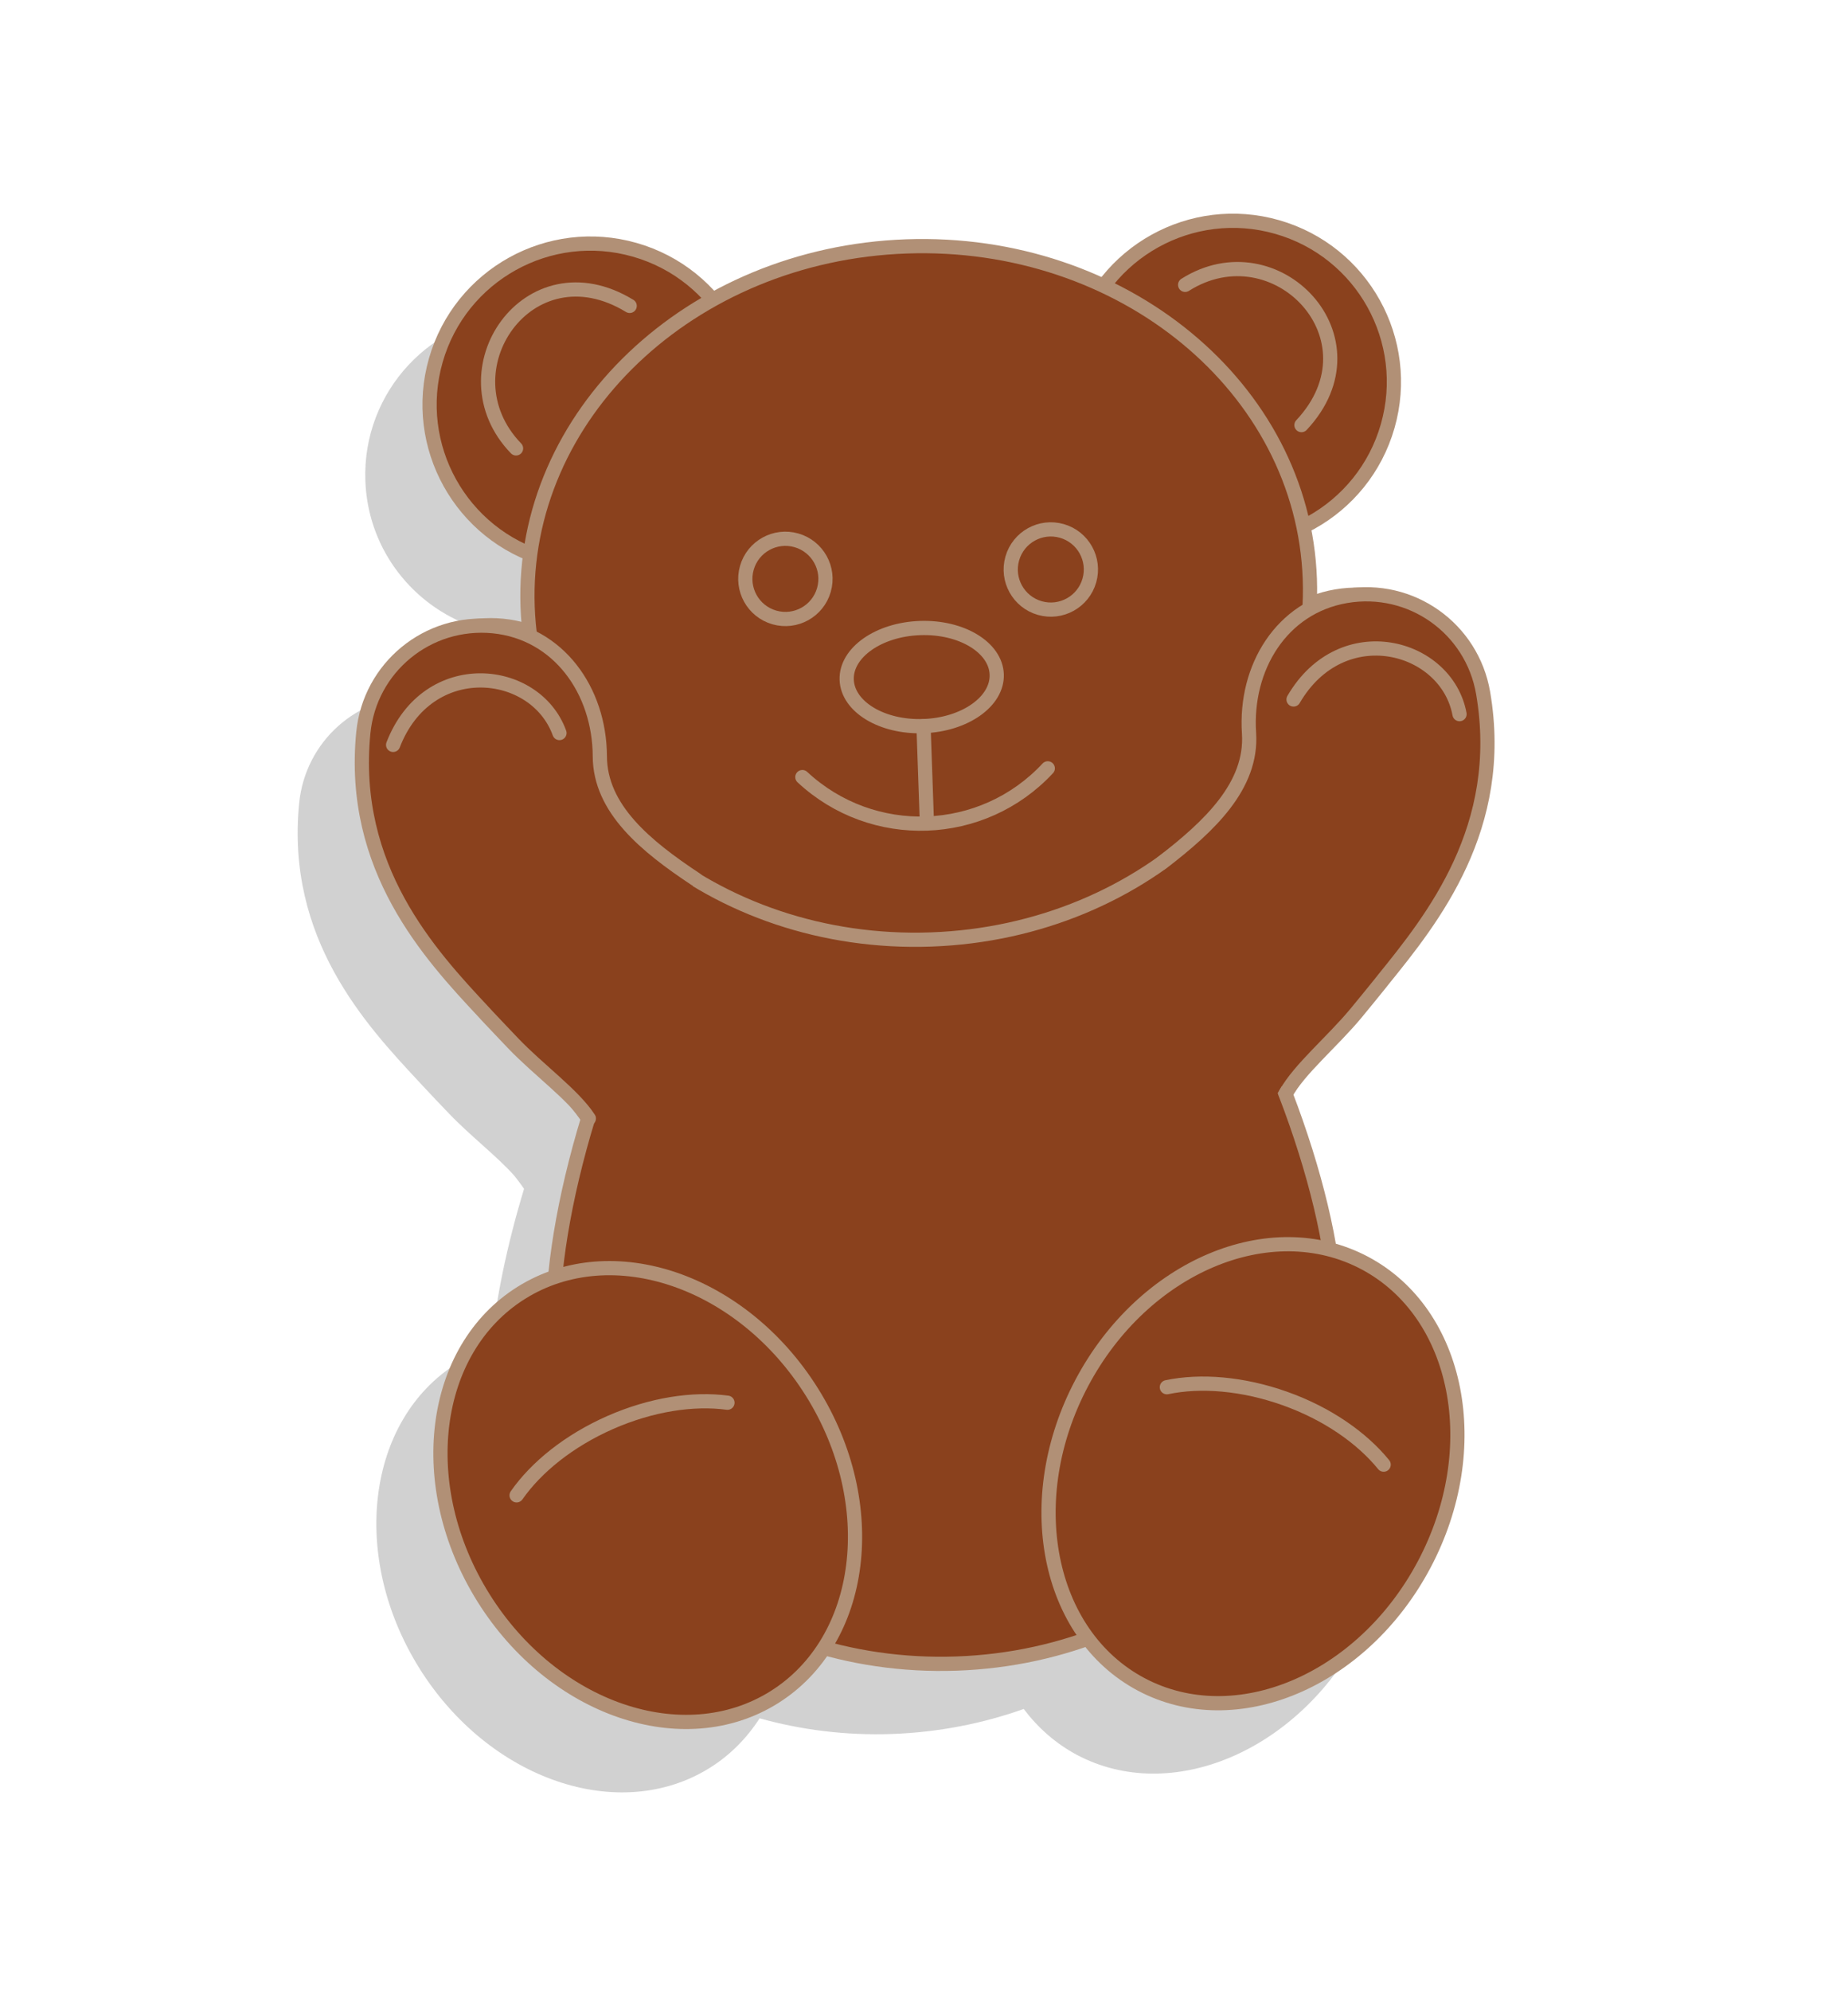
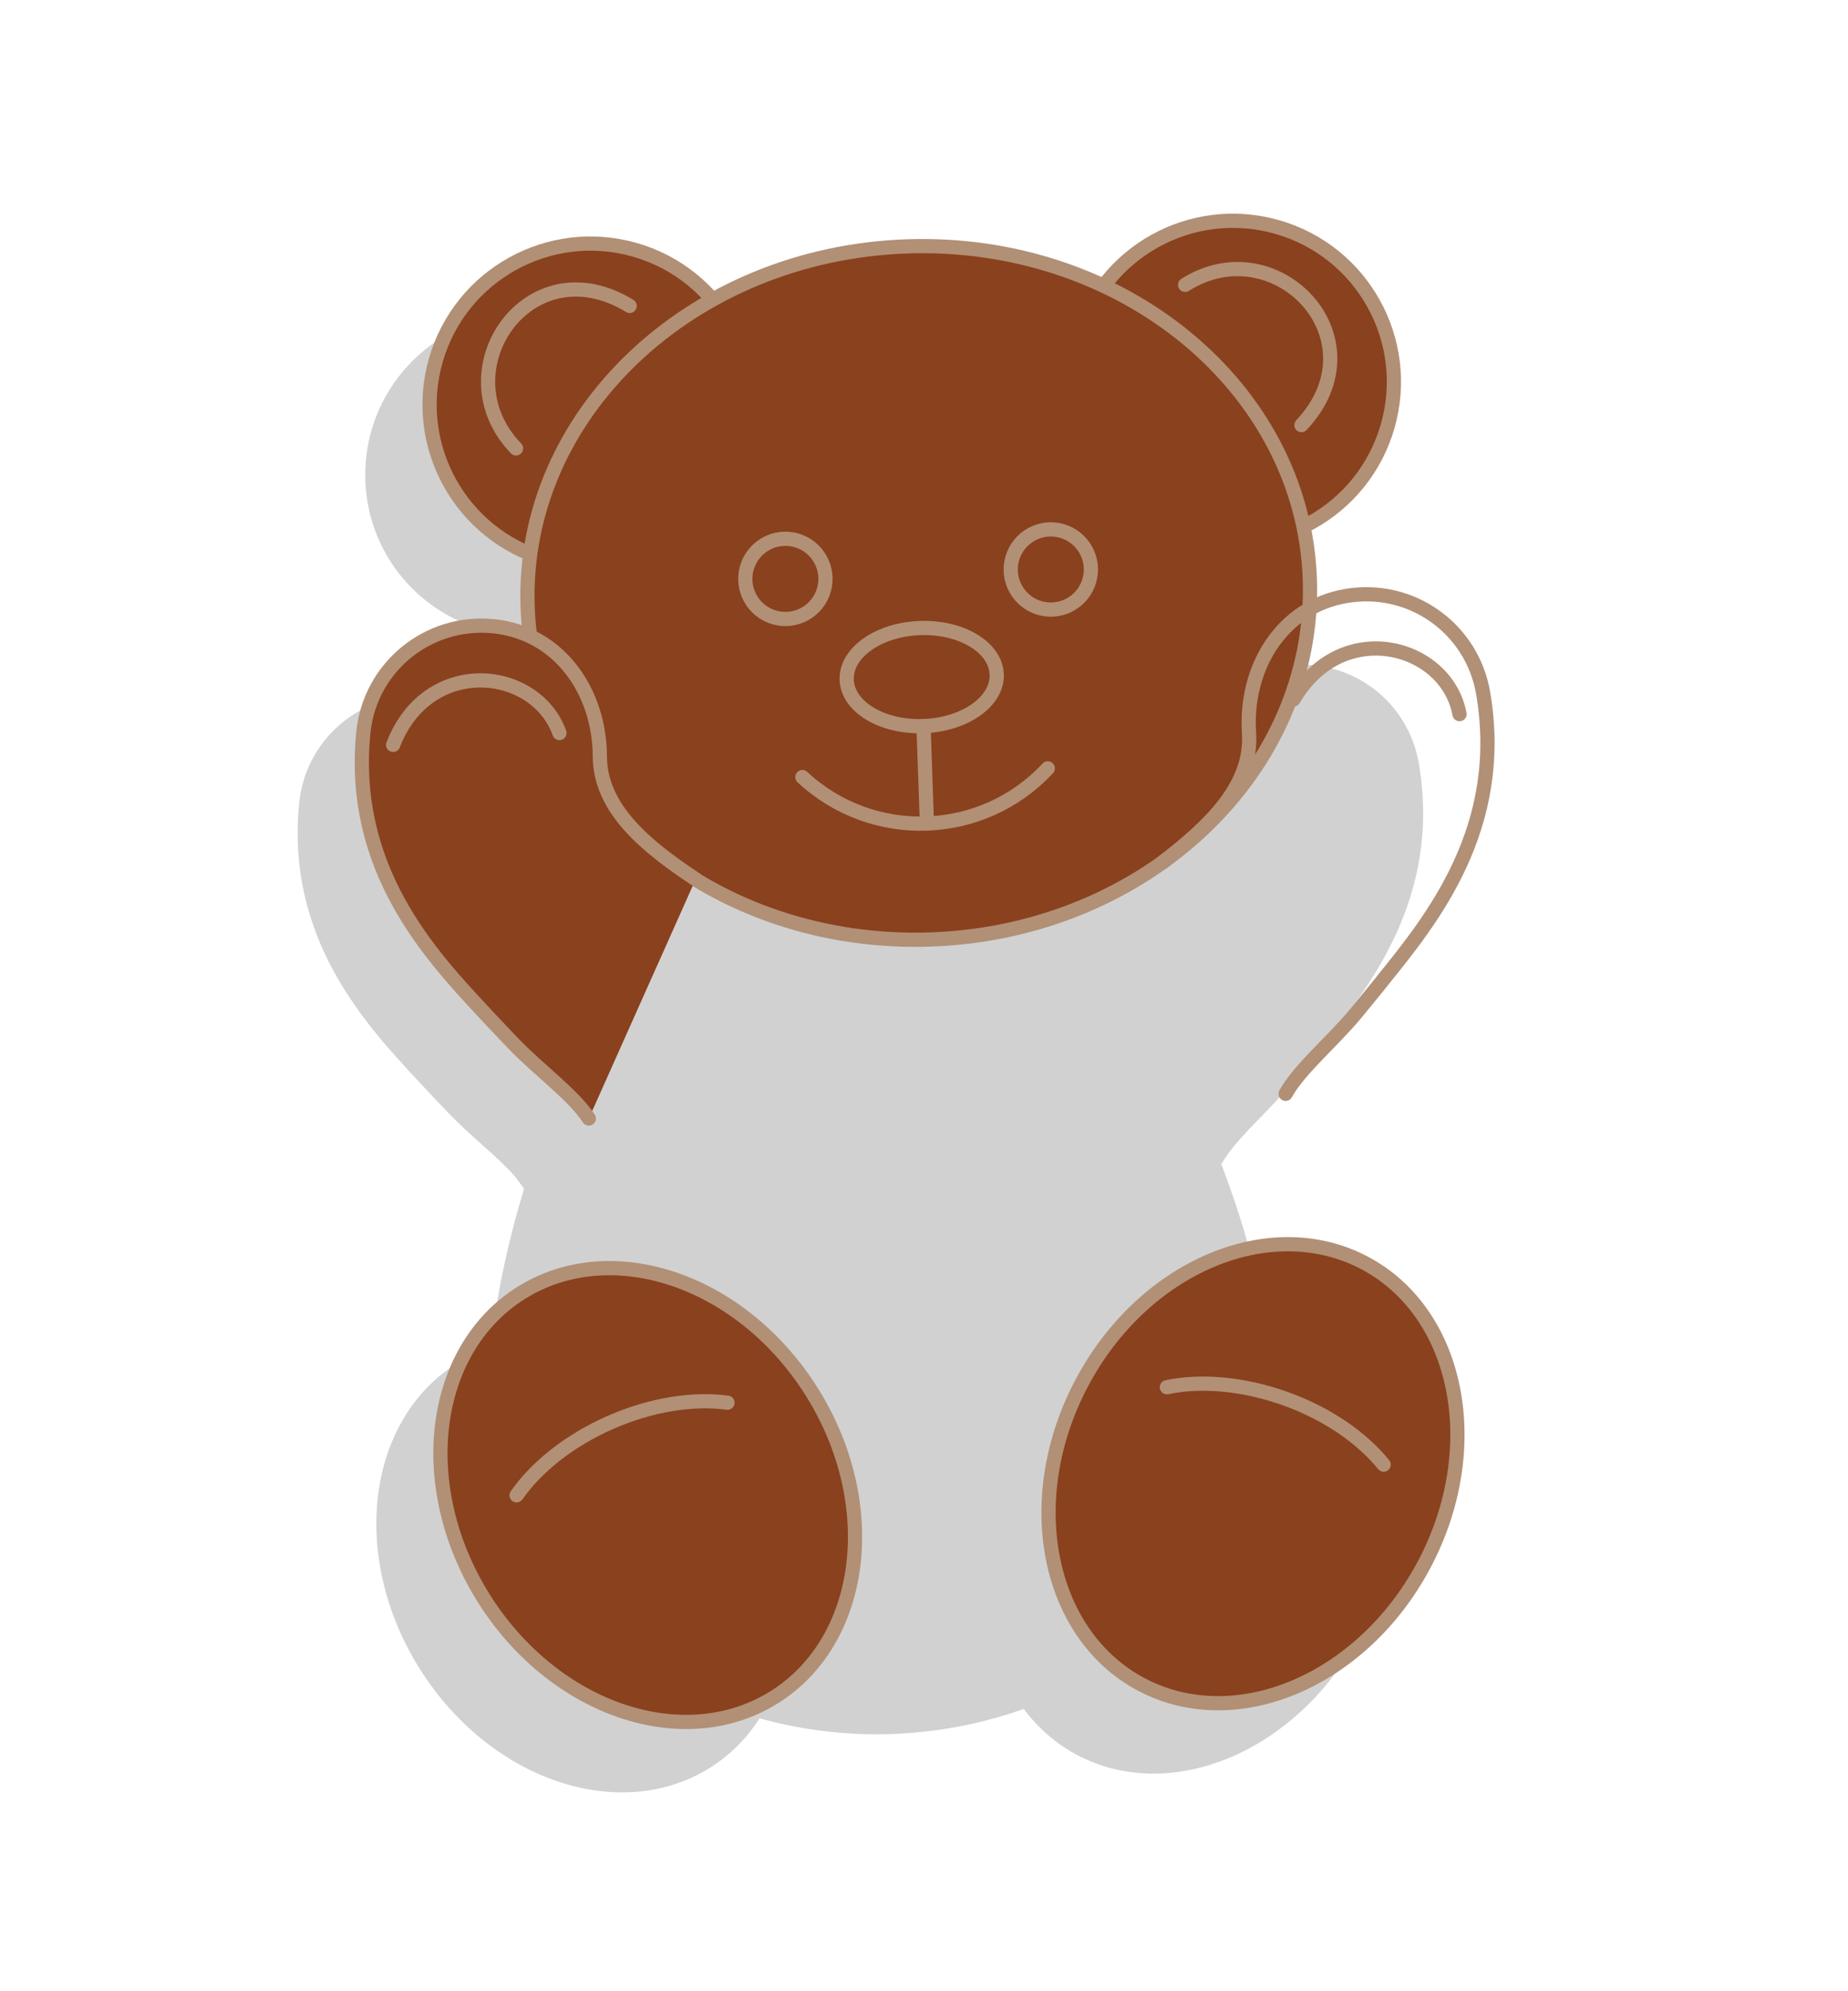
<svg xmlns="http://www.w3.org/2000/svg" width="130" height="140" viewBox="0 0 130 140" fill="none">
  <g clip-path="url(#clip0_949_915)">
    <path d="M91.467 93.747C90.673 93.322 89.846 93.013 89.004 92.793C88.457 89.506 87.395 85.728 85.915 81.851C86.041 81.627 86.211 81.395 86.363 81.158C87.483 79.606 89.402 77.95 90.864 76.184C91.423 75.501 91.98 74.829 92.529 74.143L92.791 73.812C96.234 69.555 101.423 63.124 99.809 53.676C99.076 49.368 95.191 46.406 90.898 46.759C90.42 46.757 89.944 46.787 89.463 46.868C88.806 46.982 88.188 47.179 87.597 47.426C87.619 46.84 87.632 46.251 87.616 45.653C87.571 44.392 87.416 43.152 87.168 41.947C91.061 40.044 93.678 35.988 93.517 31.386C93.295 25.144 88.058 20.255 81.806 20.474C78.232 20.607 75.105 22.375 73.125 25.043C68.999 23.104 64.258 22.08 59.246 22.259C54.233 22.437 49.579 23.799 45.595 26.019C43.435 23.498 40.187 21.945 36.613 22.077C30.361 22.296 25.482 27.536 25.701 33.788C25.859 38.399 28.76 42.255 32.78 43.873C32.618 45.096 32.554 46.336 32.599 47.597C32.616 48.195 32.676 48.784 32.739 49.364C32.132 49.159 31.499 49.009 30.841 48.946C30.364 48.903 29.896 48.904 29.441 48.93C25.137 48.885 21.479 52.113 21.046 56.462C20.094 66.008 25.739 72.053 29.472 76.055L29.758 76.365C30.355 77.004 30.962 77.646 31.572 78.278C33.067 79.85 34.965 81.287 36.206 82.693C36.441 82.999 36.669 83.293 36.865 83.588C35.657 87.559 34.87 91.401 34.554 94.722C33.724 95.005 32.923 95.369 32.162 95.848C25.779 99.836 24.592 109.44 29.502 117.293C34.411 125.146 43.574 128.277 49.947 124.286C51.38 123.385 52.541 122.199 53.437 120.812C56.375 121.631 59.516 122.031 62.774 121.912C66.033 121.794 69.143 121.175 72.014 120.155C73.011 121.47 74.245 122.572 75.742 123.375C82.387 126.909 91.298 123.134 95.646 114.954C99.993 106.774 98.124 97.274 91.477 93.75L91.467 93.747Z" fill="#1D1D1B" fill-opacity="0.2" />
-     <path d="M103.639 48.76C102.86 44.21 98.576 41.154 93.995 41.934C89.445 42.713 86.39 47.029 87.169 51.579C87.462 53.316 71.058 49.903 64.933 50.117C58.808 50.331 42.679 54.901 42.86 53.143C43.32 48.553 39.956 44.459 35.366 43.999C30.744 43.54 26.672 46.9 26.222 51.493C25.27 61.04 30.915 67.085 34.648 71.087L34.934 71.397C35.531 72.036 36.138 72.678 36.738 73.307C38.482 75.137 40.266 77.01 41.371 78.637C39.666 84.234 38.777 89.596 38.92 93.568C39.396 107.028 52.098 117.495 67.29 116.963C82.482 116.431 94.415 105.075 93.936 91.624C93.793 87.652 92.527 82.37 90.43 76.902C91.417 75.198 93.068 73.205 94.675 71.262C95.234 70.58 95.791 69.907 96.34 69.222L96.611 68.893C100.045 64.633 105.243 58.205 103.63 48.757L103.639 48.76Z" fill="#8A411D" stroke="#B19076" stroke-miterlimit="10" stroke-linecap="round" />
    <path d="M38.427 39.331C44.438 41.05 50.705 37.572 52.424 31.561C54.144 25.55 50.665 19.283 44.654 17.564C38.643 15.845 32.377 19.323 30.657 25.334C28.938 31.345 32.417 37.611 38.427 39.331Z" fill="#8A411D" stroke="#B19076" stroke-miterlimit="10" stroke-linecap="round" />
    <path d="M83.621 37.729C89.632 39.448 95.898 35.969 97.618 29.959C99.337 23.948 95.858 17.681 89.847 15.962C83.837 14.242 77.57 17.721 75.851 23.732C74.131 29.743 77.61 36.009 83.621 37.729Z" fill="#8A411D" stroke="#B19076" stroke-miterlimit="10" stroke-linecap="round" />
    <path d="M65.491 66.053C80.686 65.516 92.618 54.171 92.142 40.715C91.665 27.259 78.962 16.786 63.767 17.324C48.572 17.861 36.64 29.206 37.116 42.662C37.592 56.118 50.296 66.591 65.491 66.053Z" fill="#8A411D" stroke="#B19076" stroke-miterlimit="10" stroke-linecap="round" />
    <path d="M64.961 51.052C67.875 50.949 70.183 49.322 70.116 47.418C70.048 45.514 67.631 44.053 64.717 44.157C61.803 44.26 59.495 45.887 59.562 47.791C59.63 49.695 62.047 51.155 64.961 51.052Z" fill="#8A411D" stroke="#B19076" stroke-miterlimit="10" stroke-linecap="round" />
    <path d="M73.707 54.021C69.113 58.958 61.379 59.231 56.443 54.636Z" fill="#8A411D" />
    <path d="M73.707 54.021C69.113 58.958 61.379 59.231 56.443 54.636" stroke="#B19076" stroke-miterlimit="10" stroke-linecap="round" />
    <path d="M54.474 43.412C55.971 43.84 57.532 42.974 57.96 41.476C58.389 39.979 57.522 38.418 56.025 37.989C54.527 37.561 52.966 38.428 52.538 39.925C52.11 41.422 52.976 42.984 54.474 43.412Z" fill="#8A411D" stroke="#B19076" stroke-miterlimit="10" stroke-linecap="round" />
    <path d="M73.145 42.752C74.643 43.18 76.204 42.313 76.632 40.816C77.061 39.319 76.194 37.758 74.697 37.329C73.199 36.901 71.638 37.768 71.21 39.265C70.781 40.762 71.648 42.324 73.145 42.752Z" fill="#8A411D" stroke="#B19076" stroke-miterlimit="10" stroke-linecap="round" />
    <path d="M64.967 51.053L65.193 57.535" stroke="#B19076" stroke-miterlimit="10" stroke-linecap="round" />
    <path d="M54.459 119.332C60.841 115.34 62.033 105.738 57.122 97.886C52.21 90.034 43.055 86.904 36.673 90.896C30.291 94.888 29.099 104.49 34.011 112.342C38.922 120.194 48.077 123.324 54.459 119.332Z" fill="#8A411D" stroke="#B19076" stroke-miterlimit="10" stroke-linecap="round" />
    <path d="M36.341 105.134C37.733 103.14 40.042 101.284 42.934 100.01C45.836 98.739 48.77 98.299 51.174 98.622" fill="#8A411D" />
    <path d="M36.341 105.134C37.733 103.14 40.042 101.284 42.934 100.01C45.836 98.739 48.77 98.299 51.174 98.622" stroke="#B19076" stroke-miterlimit="10" stroke-linecap="round" />
    <path d="M100.181 110.007C104.525 101.828 102.657 92.334 96.009 88.803C89.361 85.272 80.45 89.041 76.106 97.221C71.761 105.4 73.629 114.894 80.277 118.425C86.925 121.956 95.836 118.187 100.181 110.007Z" fill="#8A411D" stroke="#B19076" stroke-miterlimit="10" stroke-linecap="round" />
    <path d="M97.335 102.977C95.804 101.093 93.369 99.388 90.395 98.329C87.422 97.27 84.452 97.035 82.084 97.533" fill="#8A411D" />
    <path d="M97.335 102.977C95.804 101.093 93.369 99.388 90.395 98.329C87.422 97.27 84.452 97.035 82.084 97.533" stroke="#B19076" stroke-miterlimit="10" stroke-linecap="round" />
-     <path d="M90.439 76.905C91.408 75.154 93.707 73.263 95.389 71.237C95.948 70.555 96.505 69.882 97.054 69.197L97.316 68.866C100.759 64.609 105.948 58.178 104.334 48.73C103.555 44.18 99.271 41.124 94.689 41.904C90.14 42.683 87.558 46.947 87.864 51.549C88.108 55.238 85.088 58.087 81.755 60.65" fill="#8A411D" />
    <path d="M90.439 76.905C91.408 75.154 93.707 73.263 95.389 71.237C95.948 70.555 96.505 69.882 97.054 69.197L97.316 68.866C100.759 64.609 105.948 58.178 104.334 48.73C103.555 44.18 99.271 41.124 94.689 41.904C90.14 42.683 87.558 46.947 87.864 51.549C88.108 55.238 85.088 58.087 81.755 60.65" stroke="#B19076" stroke-miterlimit="10" stroke-linecap="round" />
    <path d="M41.422 78.641C40.33 76.966 37.901 75.241 36.084 73.338C35.477 72.697 34.868 72.064 34.27 71.425L33.985 71.115C30.251 67.114 24.619 61.061 25.558 51.522C26.009 46.929 30.077 43.578 34.702 44.028C39.293 44.488 42.175 48.557 42.196 53.171C42.21 56.868 45.432 59.495 48.938 61.819" fill="#8A411D" />
    <path d="M41.422 78.641C40.33 76.966 37.901 75.241 36.084 73.338C35.477 72.697 34.868 72.064 34.27 71.425L33.985 71.115C30.251 67.114 24.619 61.061 25.558 51.522C26.009 46.929 30.077 43.578 34.702 44.028C39.293 44.488 42.175 48.557 42.196 53.171C42.21 56.868 45.432 59.495 48.938 61.819" stroke="#B19076" stroke-miterlimit="10" stroke-linecap="round" />
    <path d="M36.302 31.526C31.061 26.105 37.176 17.162 44.296 21.508" stroke="#B19076" stroke-miterlimit="10" stroke-linecap="round" />
    <path d="M83.37 20.027C89.745 15.995 97.257 23.802 91.553 29.888" stroke="#B19076" stroke-miterlimit="10" stroke-linecap="round" />
    <path d="M27.655 52.372C30.096 46.06 37.673 46.875 39.356 51.538" stroke="#B19076" stroke-miterlimit="10" stroke-linecap="round" />
    <path d="M90.996 49.179C94.406 43.331 101.769 45.334 102.672 50.21" stroke="#B19076" stroke-miterlimit="10" stroke-linecap="round" />
  </g>
  <defs>
    <clipPath id="clip0_949_915">
      <rect width="130" height="140" fill="white" />
    </clipPath>
  </defs>
</svg>